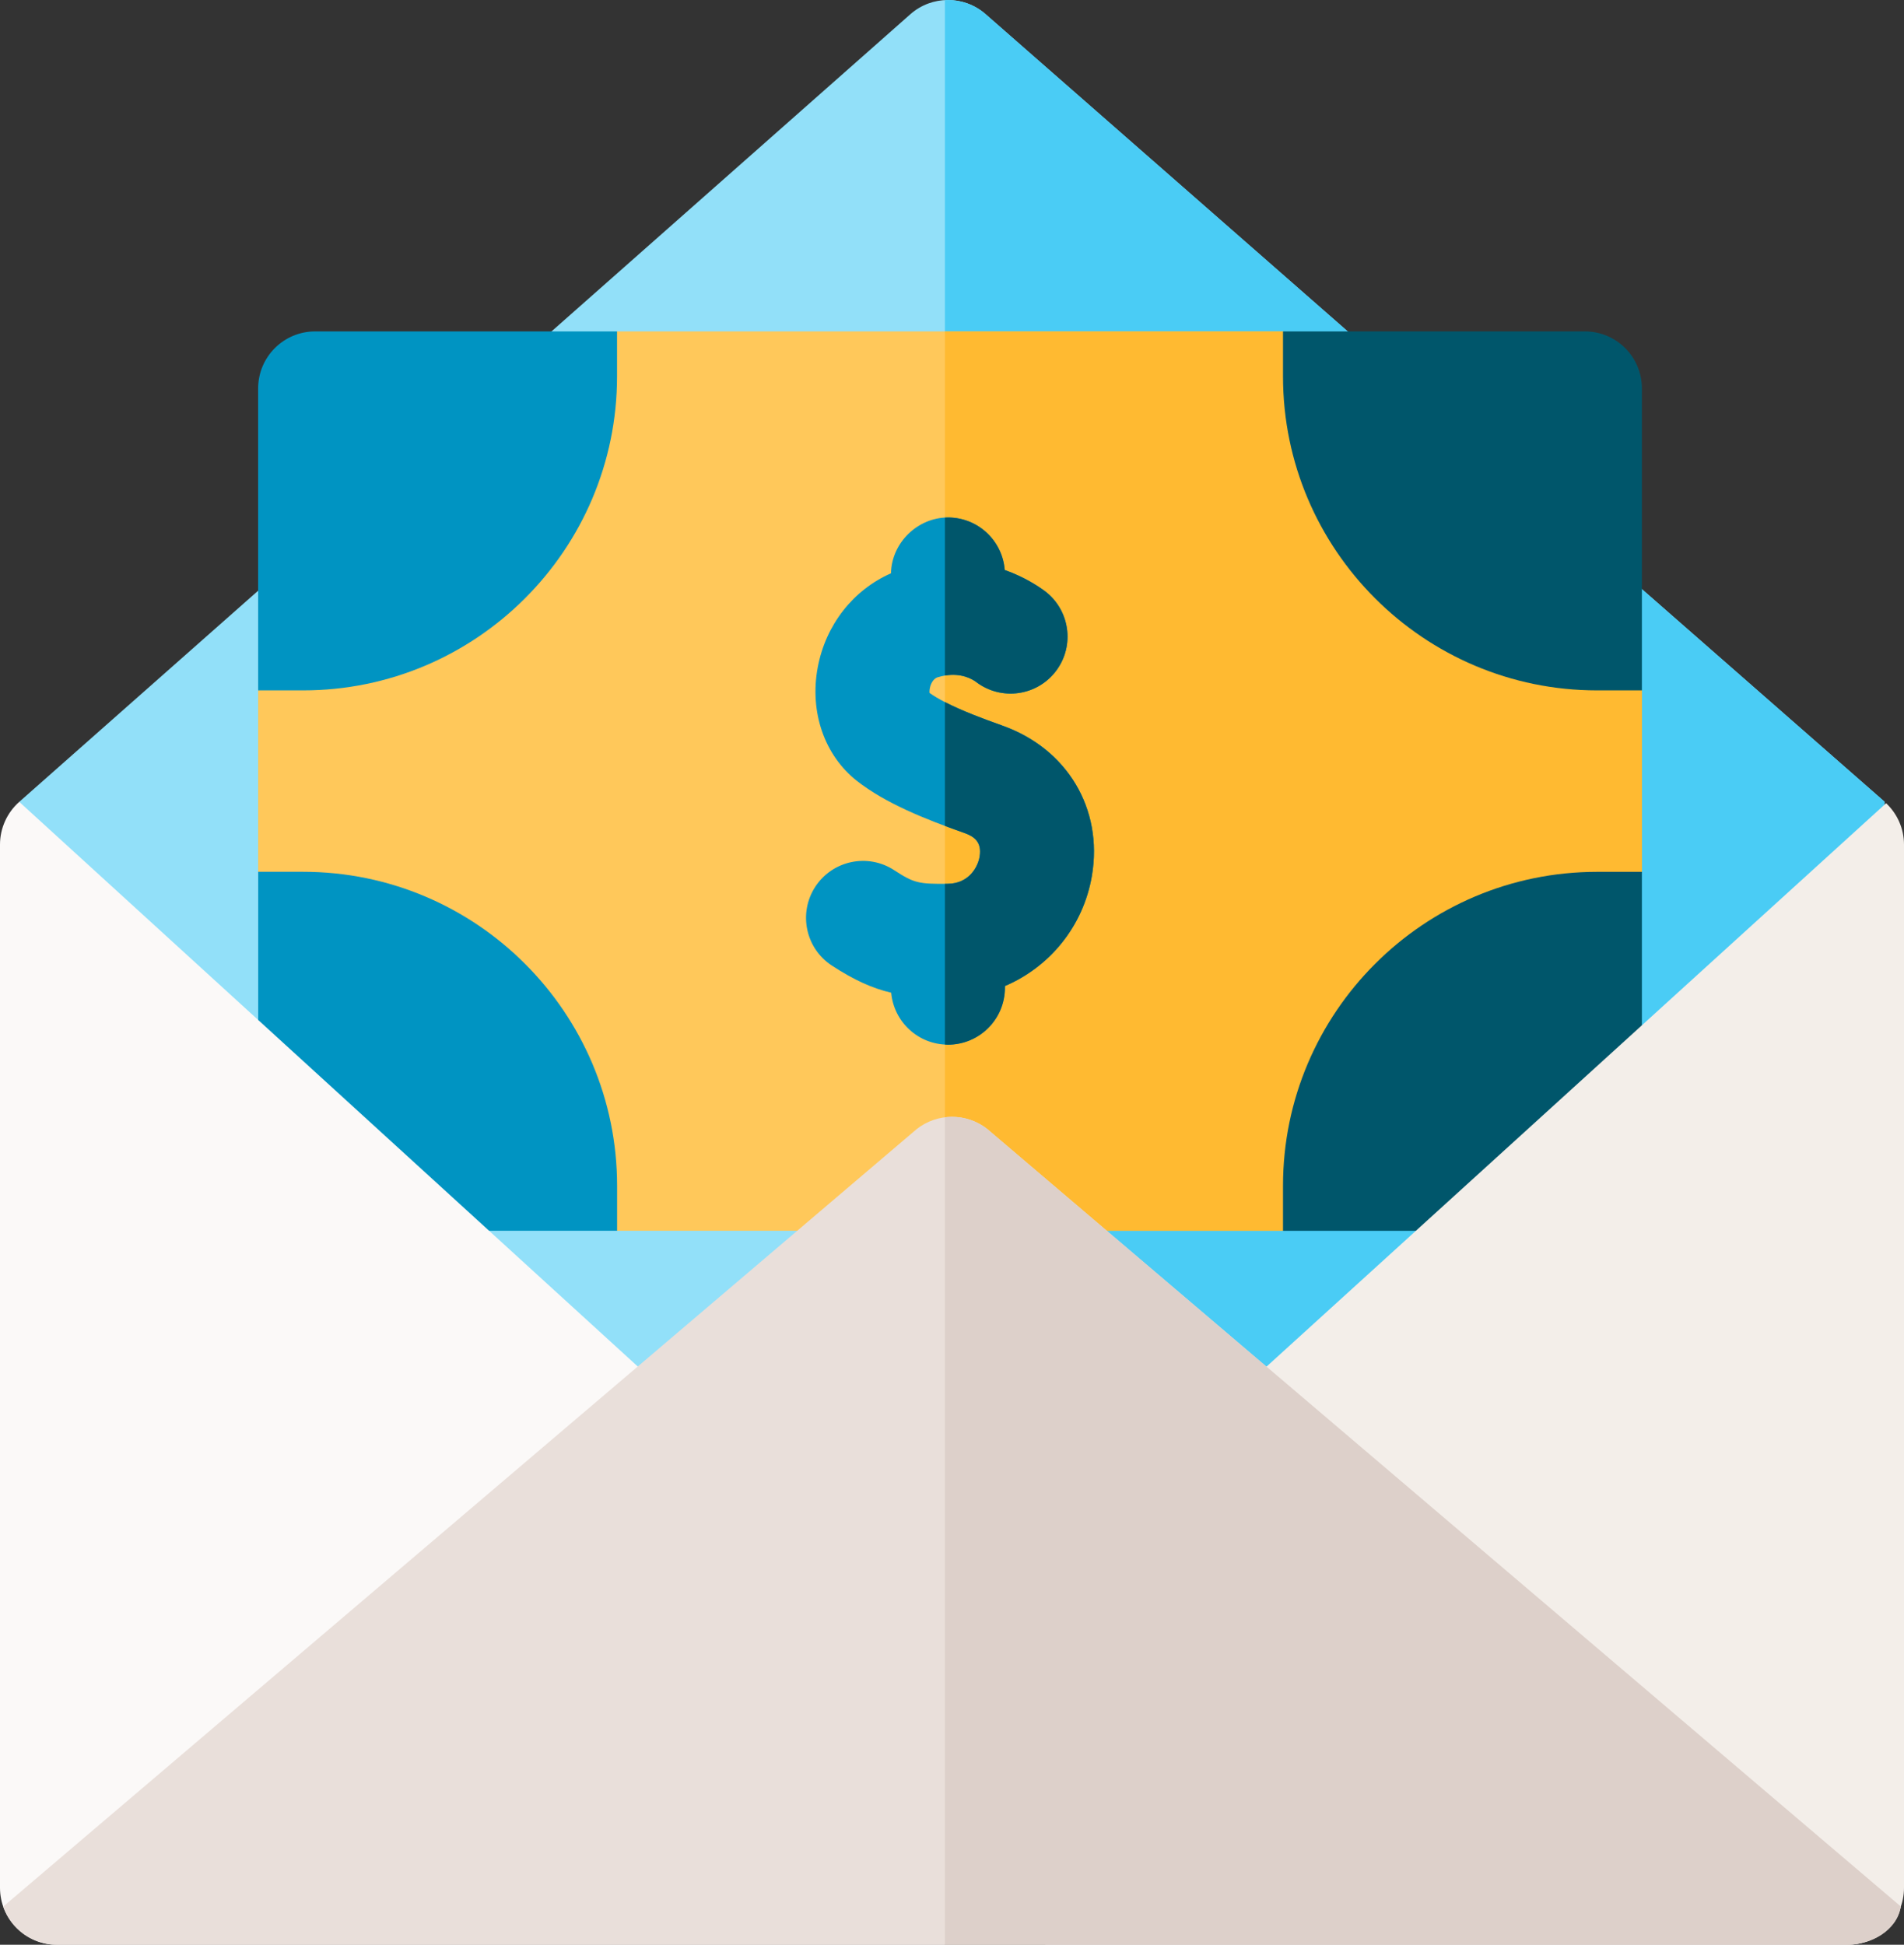
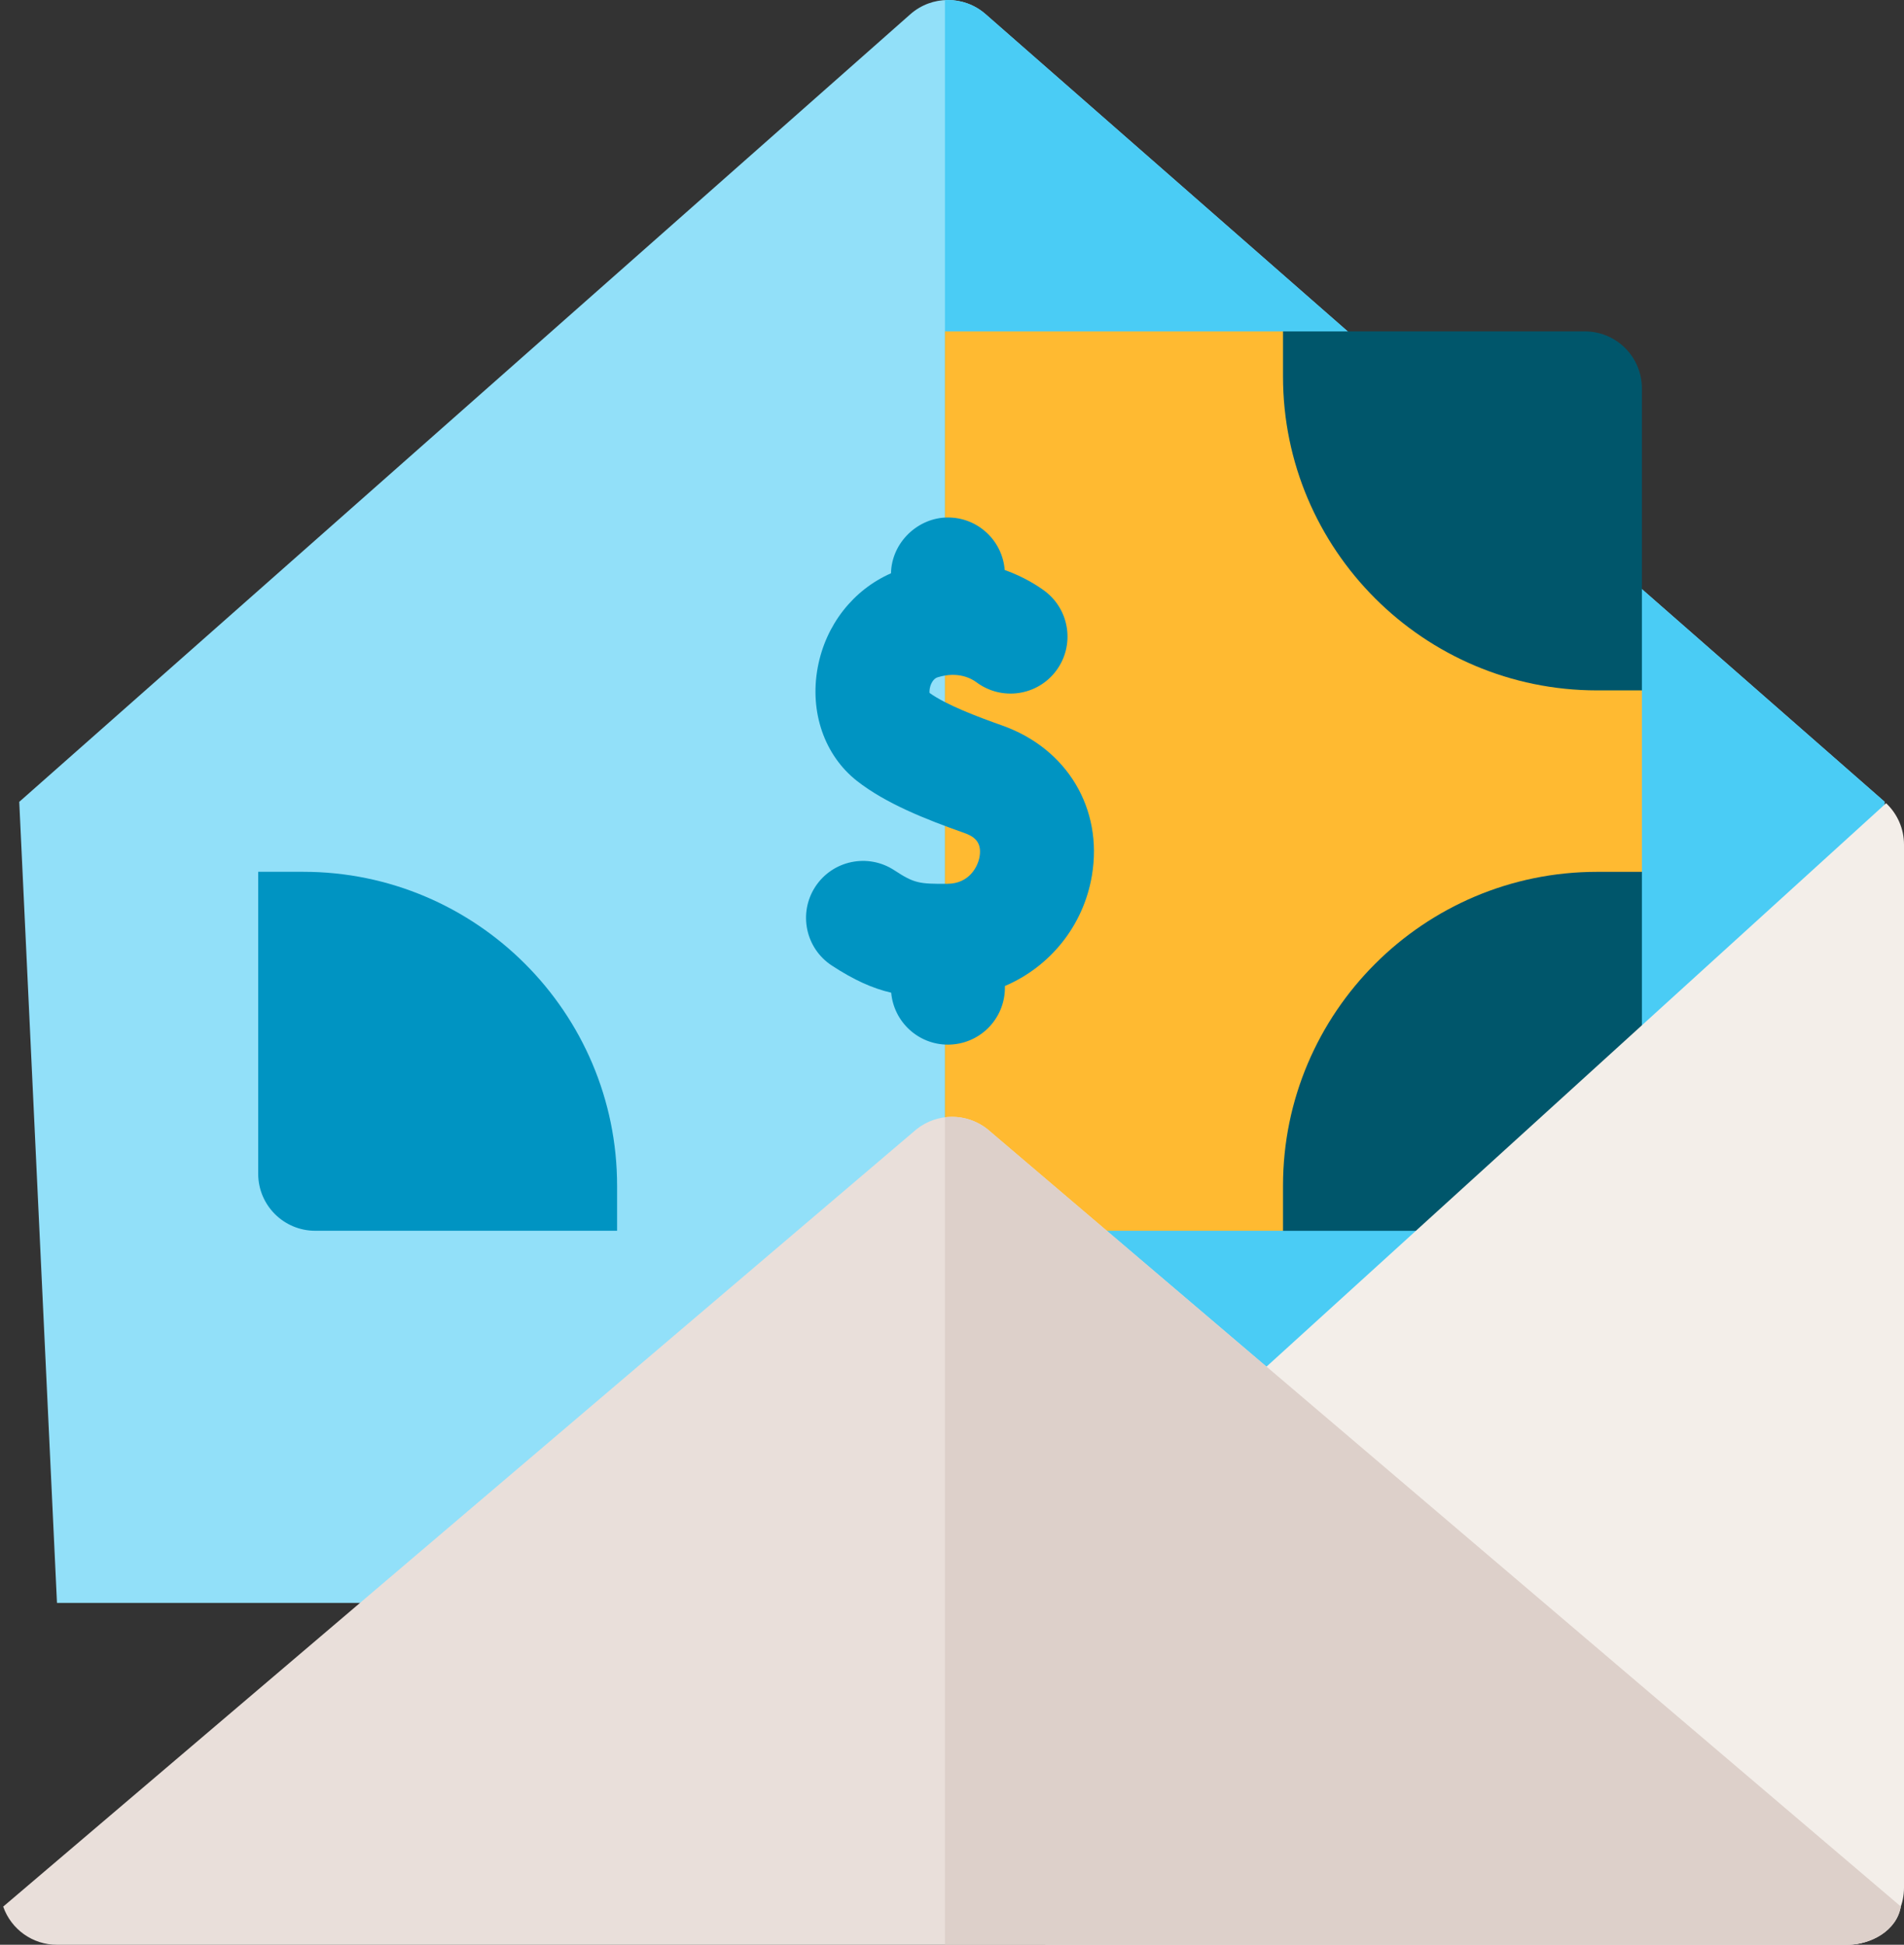
<svg xmlns="http://www.w3.org/2000/svg" id="Layer_2" data-name="Layer 2" width="375.93" height="384" viewBox="0 0 375.93 384">
  <rect x="0" y="0" width="375.93" height="384" fill="#333333" stroke="none" />
  <g id="Layer_1-2" data-name="Layer 1">
    <g>
      <g>
        <path d="m372.09,158.3L194.59,2.79c-4.26-3.73-10.62-3.72-14.86.03L3.8,158.33l7.45,158.17h353.43l7.41-158.2Z" style="fill: #92e0f9; stroke-width: 0px;" />
        <path d="m186.57.03v316.47h178.11l7.41-158.2L194.59,2.79c-2.28-2-5.18-2.91-8.02-2.76h0Z" style="fill: #4accf5; stroke-width: 0px;" />
      </g>
-       <path d="m253.32,65.44H121.83l-70.86,70.88v35.82l70.86,70.88h131.49l70.86-70.88v-35.82l-70.86-70.88Z" style="fill: #ffc85a; stroke-width: 0px;" />
      <path d="m186.57,65.44v177.58h66.75l70.86-70.88v-35.82l-70.86-70.88h-66.75Z" style="fill: #ffba31; stroke-width: 0px;" />
-       <path d="m121.83,74.32v-8.88h-59.61c-6.21,0-11.25,5.04-11.25,11.25v59.63h8.88c34.18,0,61.98-27.81,61.98-62h0Z" style="fill: #0094c2; stroke-width: 0px;" />
      <path d="m59.86,172.14h-8.88v59.63c0,6.21,5.04,11.25,11.25,11.25h59.61v-8.88c0-34.19-27.8-62-61.98-62h0Z" style="fill: #0094c2; stroke-width: 0px;" />
      <path d="m197.89,143.26c-5-1.77-11.08-4.08-14.36-6.44-.04-.39,0-1.12.38-1.9.48-.96,1.08-1.15,1.27-1.2,4.04-1.22,6.66.29,7.6.99,4.98,3.72,12.03,2.71,15.75-2.27,3.72-4.98,2.7-12.03-2.27-15.75-1.27-.94-4.01-2.76-7.89-4.14-.45-5.8-5.29-10.37-11.21-10.37s-11.12,4.92-11.24,11.02c-7.45,3.28-12.88,10.15-14.46,18.55-1.66,8.8,1.31,17.4,7.74,22.45,5.68,4.45,13.53,7.57,21.18,10.27,1.78.63,3.53,1.67,3.03,4.67-.33,1.98-2.04,5.34-6.32,5.37-5.65.05-6.61-.11-10.53-2.68-5.2-3.4-12.17-1.95-15.58,3.25-3.4,5.2-1.94,12.17,3.25,15.57,4.4,2.88,8,4.49,11.73,5.37.51,5.74,5.32,10.25,11.2,10.25,6.21,0,11.25-5.03,11.25-11.25v-.33c8.85-3.77,15.5-11.82,17.18-21.82,2.22-13.18-4.9-25.08-17.71-29.61h0Z" style="fill: #0094c2; stroke-width: 0px;" />
-       <path d="m197.89,143.26c-3.71-1.31-8.01-2.92-11.32-4.63v24.45c1.27.48,2.55.94,3.82,1.39,1.78.63,3.53,1.67,3.03,4.67-.33,1.98-2.04,5.34-6.32,5.37-.19,0-.36,0-.53,0v31.74c.2,0,.4.03.6.03,6.21,0,11.25-5.03,11.25-11.25v-.33c8.85-3.77,15.5-11.82,17.18-21.82,2.22-13.18-4.9-25.08-17.71-29.61h0Z" style="fill: #00566b; stroke-width: 0px;" />
-       <path d="m192.79,134.71c4.98,3.72,12.03,2.71,15.75-2.27,3.72-4.97,2.7-12.02-2.27-15.75-1.27-.94-4.01-2.77-7.89-4.14-.45-5.8-5.29-10.37-11.21-10.37-.2,0-.4.02-.6.03v31.18c3.26-.55,5.4.69,6.23,1.31h0Z" style="fill: #00566b; stroke-width: 0px;" />
      <path d="m315.32,136.32h8.86v-59.63c0-6.21-5.04-11.25-11.25-11.25h-59.61v8.9c0,34.17,27.81,61.98,62,61.98h0Z" style="fill: #00566b; stroke-width: 0px;" />
      <path d="m253.32,234.12v8.91h59.61c6.21,0,11.25-5.04,11.25-11.25v-59.63h-8.86c-34.19,0-62,27.8-62,61.98h0Z" style="fill: #00566b; stroke-width: 0px;" />
-       <path d="m149.91,291.72L3.8,158.33c-2.41,2.14-3.8,5.21-3.8,8.43v205.99c0,6.21,5.04,11.25,11.25,11.25h175.32l-36.66-92.29Z" style="fill: #fbf9f8; stroke-width: 0px;" />
      <path d="m206.34,384h158.34c6.21,0,11.25-5.04,11.25-11.25v-205.99c0-3.1-1.29-6.04-3.53-8.16l-146.38,133.11-19.68,92.29Z" style="fill: #f3eee9; stroke-width: 0px;" />
      <path d="m194.98,222.98c-4.11-3.27-9.93-3.27-14.03,0L.63,376.47c1.58,4.52,5.84,7.54,10.62,7.54h353.43c4.78,0,9.82-2.82,10.62-7.54l-180.32-153.49Z" style="fill: #e9dfda; stroke-width: 0px;" />
      <path d="m186.57,220.62v163.38h178.11c4.78,0,9.82-2.82,10.62-7.54l-180.32-153.49c-2.44-1.95-5.49-2.72-8.41-2.36h0Z" style="fill: #ddd0ca; stroke-width: 0px;" />
    </g>
  </g>
</svg>